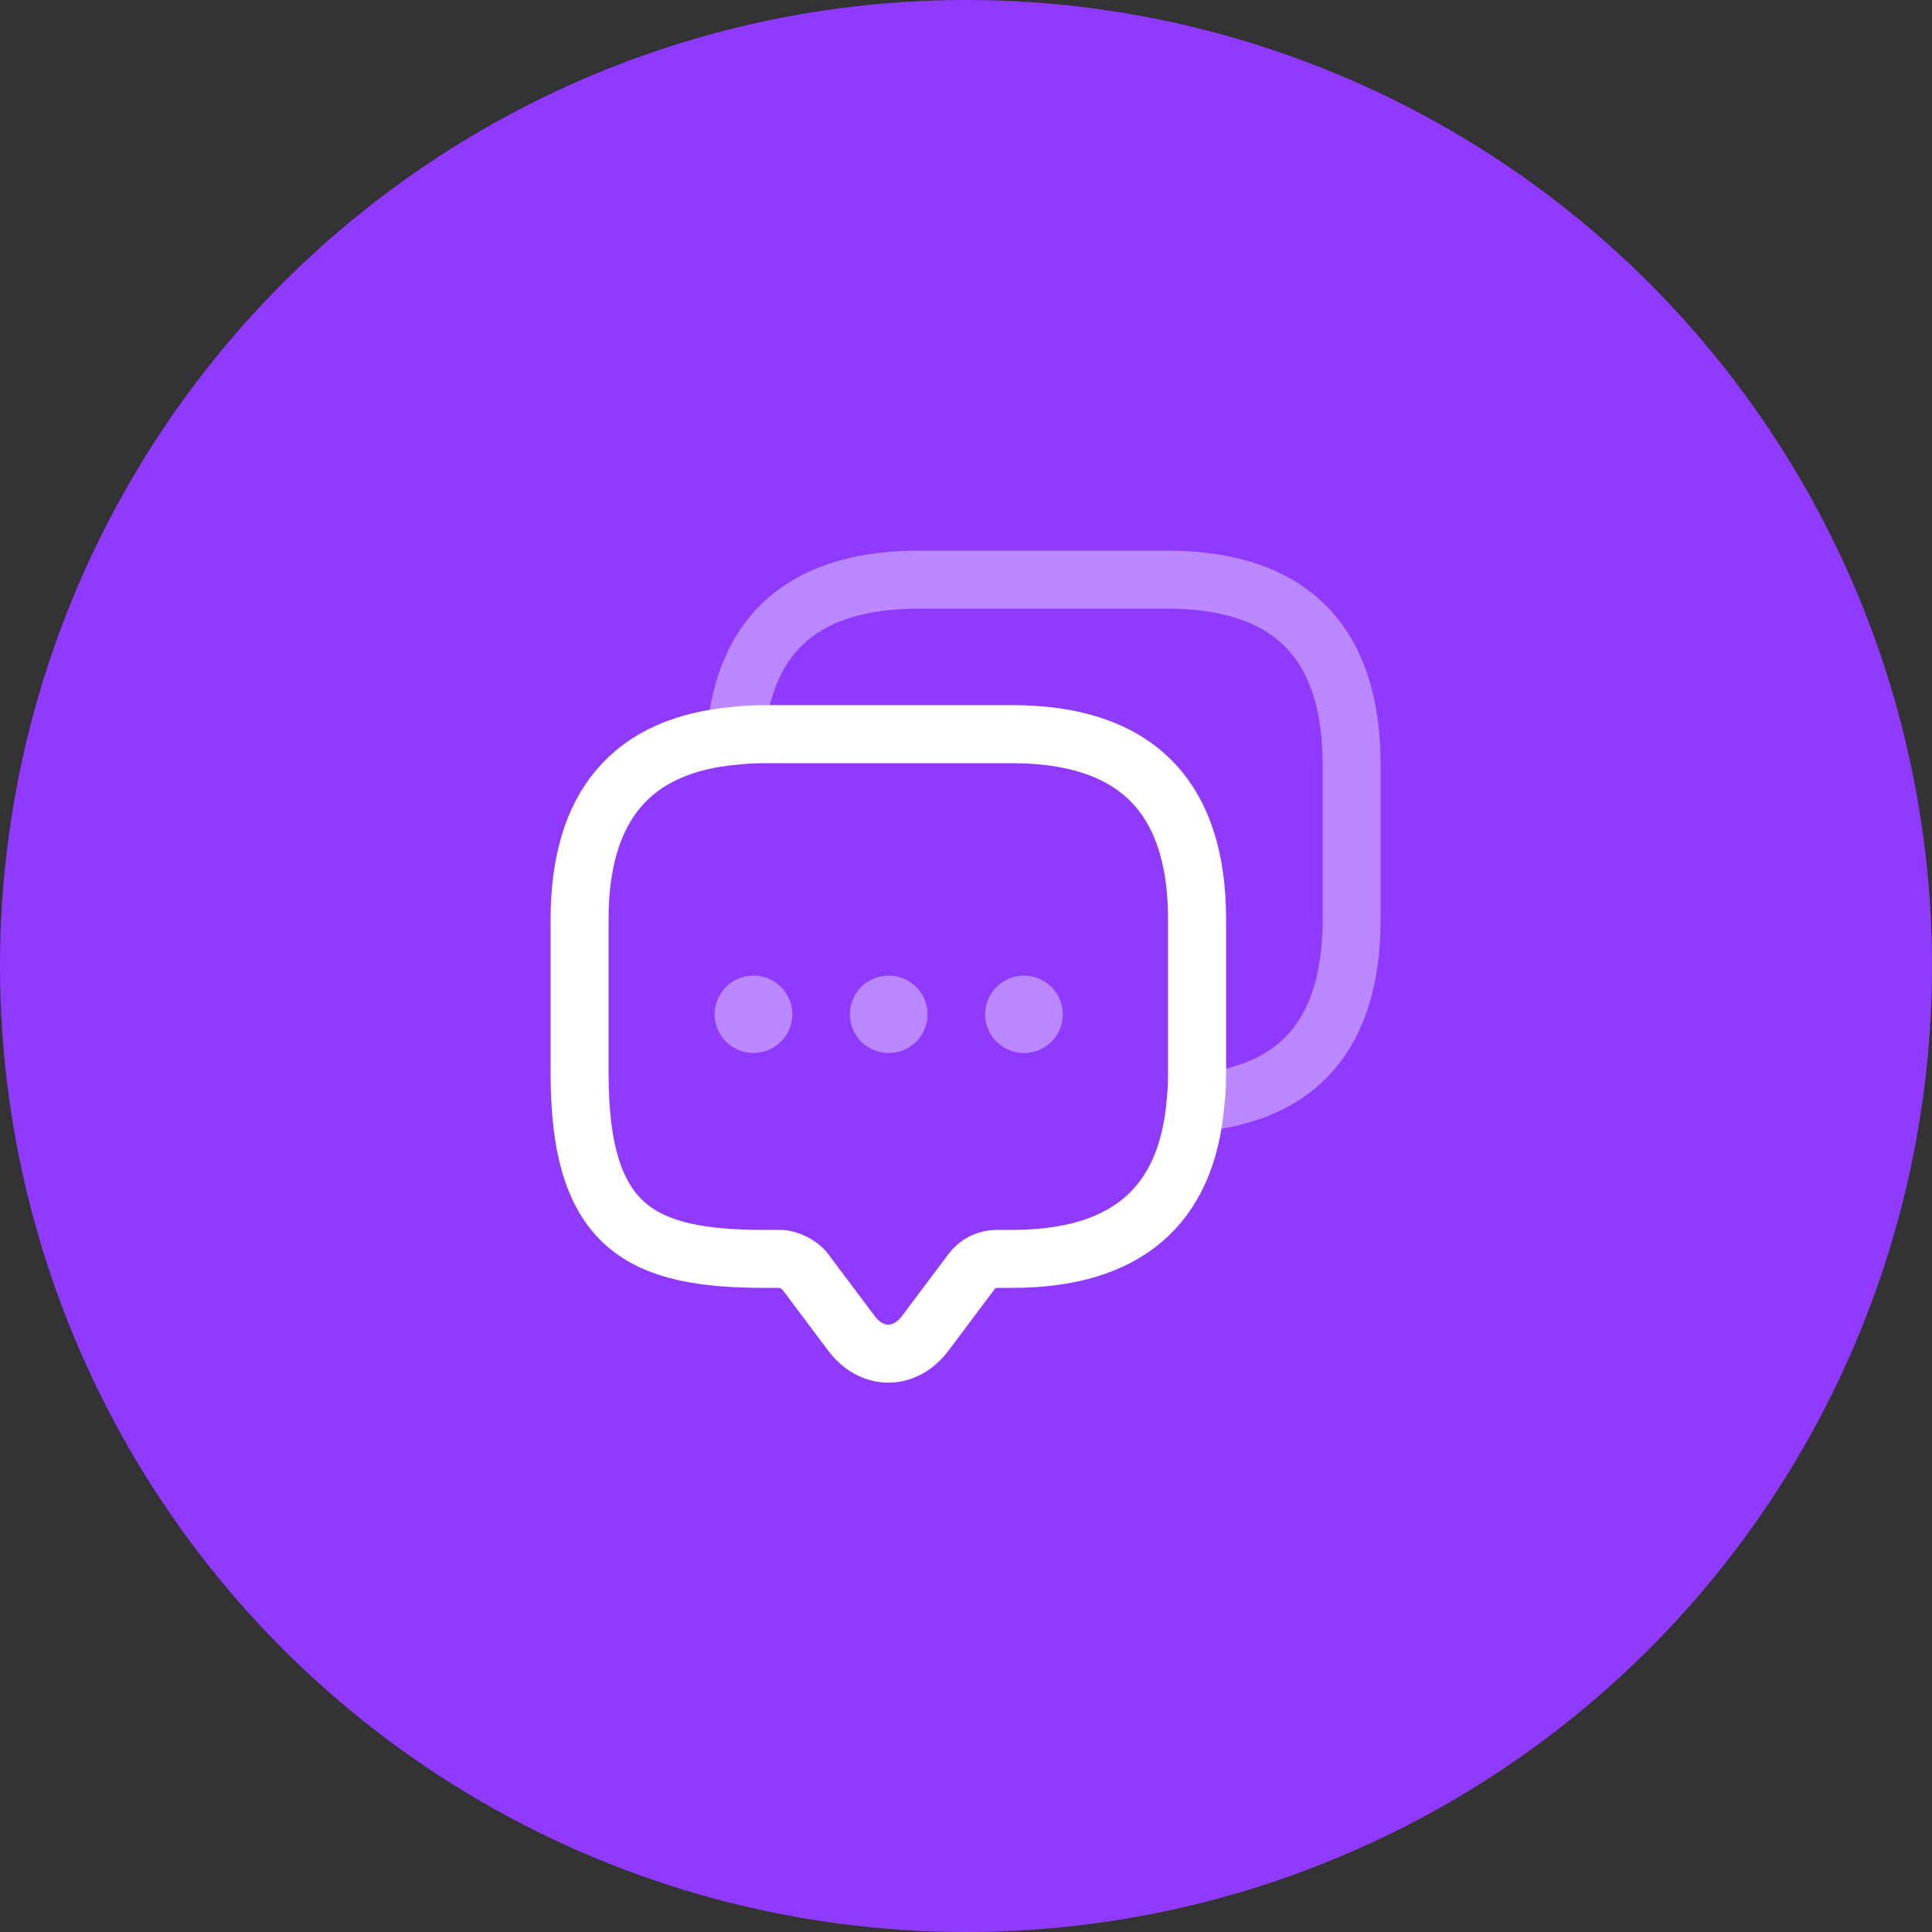
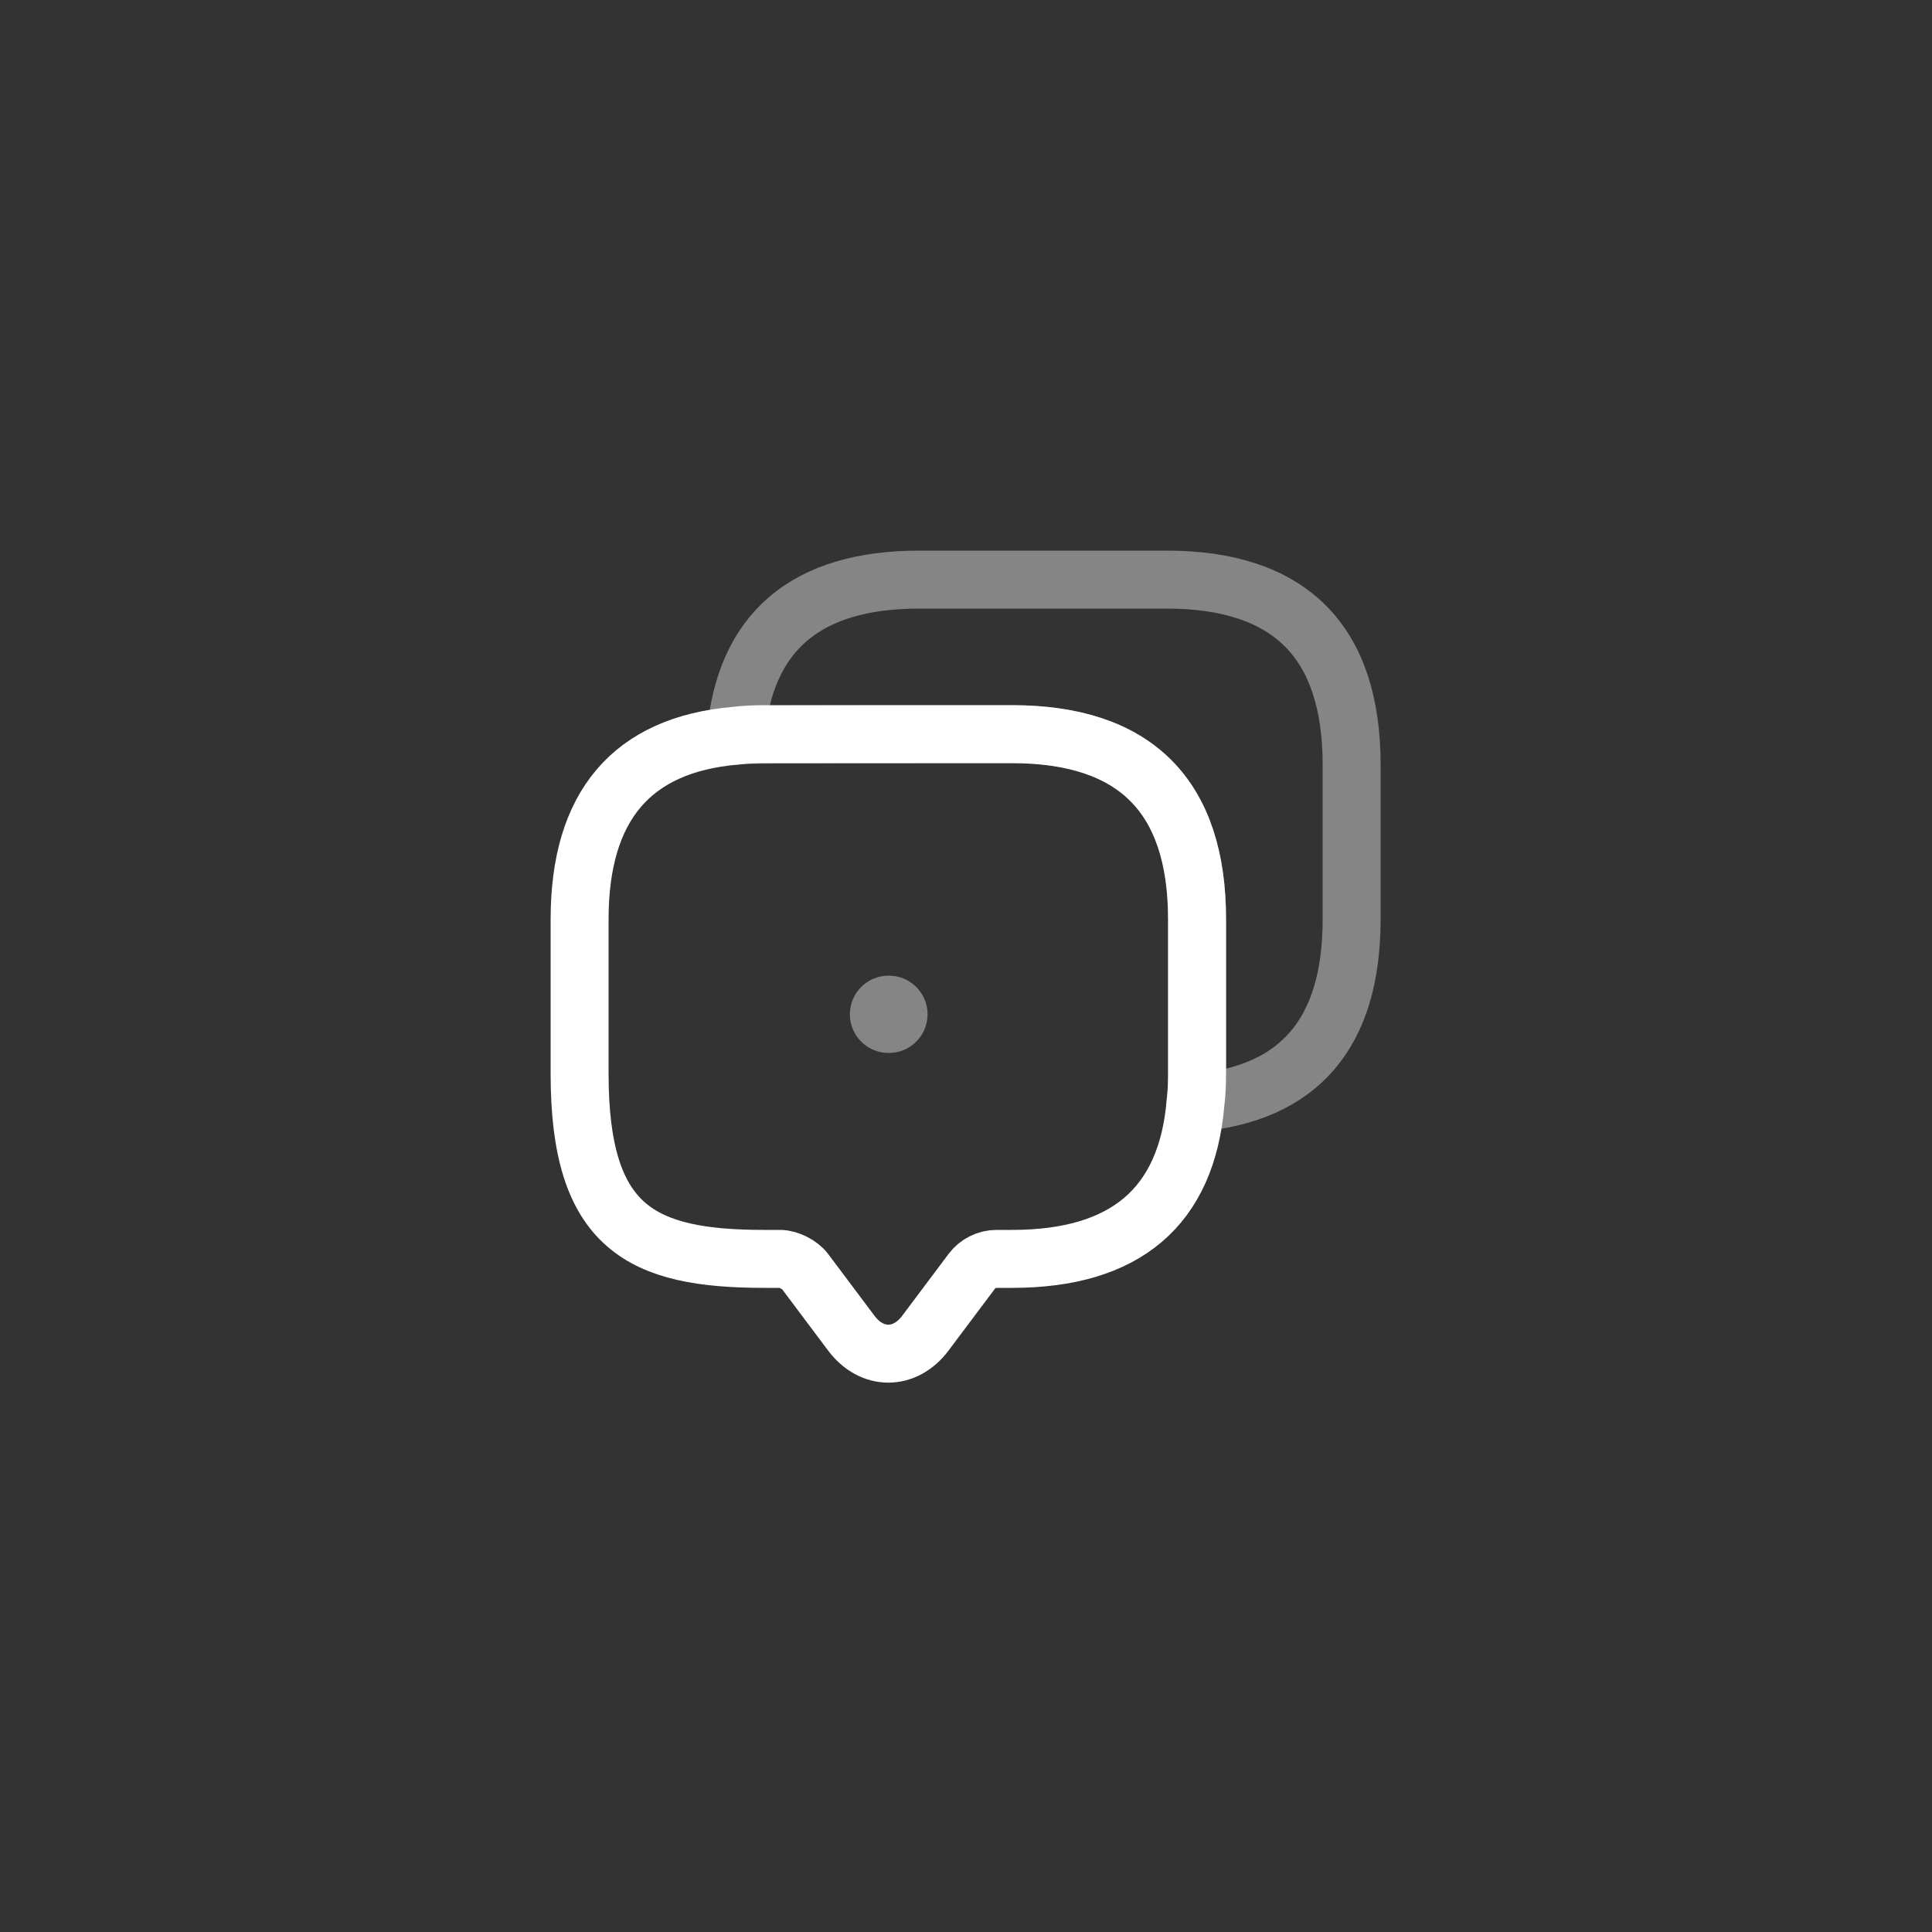
<svg xmlns="http://www.w3.org/2000/svg" width="50" height="50" viewBox="0 0 50 50" fill="none">
  <rect x="0" y="0" width="50" height="50" fill="#333333" stroke="none" />
-   <circle cx="25" cy="25" r="25" fill="#9039FF" />
  <path d="M30.98 23.79V27.79C30.98 28.05 30.97 28.3 30.94 28.54C30.71 31.24 29.12 32.58 26.19 32.58H25.79C25.54 32.58 25.3 32.7 25.15 32.9L23.95 34.5C23.42 35.21 22.56 35.21 22.03 34.5L20.83 32.9C20.7 32.73 20.41 32.58 20.19 32.58H19.79C16.6 32.58 15 31.79 15 27.79V23.79C15 20.86 16.35 19.27 19.04 19.04C19.28 19.01 19.53 19 19.79 19H26.19C29.38 19 30.98 20.6 30.98 23.79Z" stroke="white" stroke-width="1.5" stroke-miterlimit="10" stroke-linecap="round" stroke-linejoin="round" />
-   <path opacity="0.4" d="M34.98 19.79V23.79C34.98 26.73 33.63 28.31 30.94 28.54C30.97 28.3 30.98 28.05 30.98 27.79V23.79C30.98 20.6 29.38 19 26.19 19H19.79C19.53 19 19.28 19.01 19.04 19.04C19.27 16.35 20.86 15 23.79 15H30.19C33.38 15 34.98 16.6 34.98 19.79Z" stroke="white" stroke-width="1.5" stroke-miterlimit="10" stroke-linecap="round" stroke-linejoin="round" />
-   <path opacity="0.4" d="M26.495 26.25H26.505" stroke="white" stroke-width="2" stroke-linecap="round" stroke-linejoin="round" />
+   <path opacity="0.4" d="M34.98 19.79V23.79C34.98 26.73 33.63 28.31 30.94 28.54C30.97 28.3 30.98 28.05 30.98 27.79V23.79C30.98 20.6 29.38 19 26.19 19C19.53 19 19.28 19.01 19.04 19.04C19.27 16.35 20.86 15 23.79 15H30.19C33.38 15 34.98 16.6 34.98 19.79Z" stroke="white" stroke-width="1.5" stroke-miterlimit="10" stroke-linecap="round" stroke-linejoin="round" />
  <path opacity="0.4" d="M22.995 26.25H23.005" stroke="white" stroke-width="2" stroke-linecap="round" stroke-linejoin="round" />
-   <path opacity="0.4" d="M19.495 26.25H19.505" stroke="white" stroke-width="2" stroke-linecap="round" stroke-linejoin="round" />
</svg>